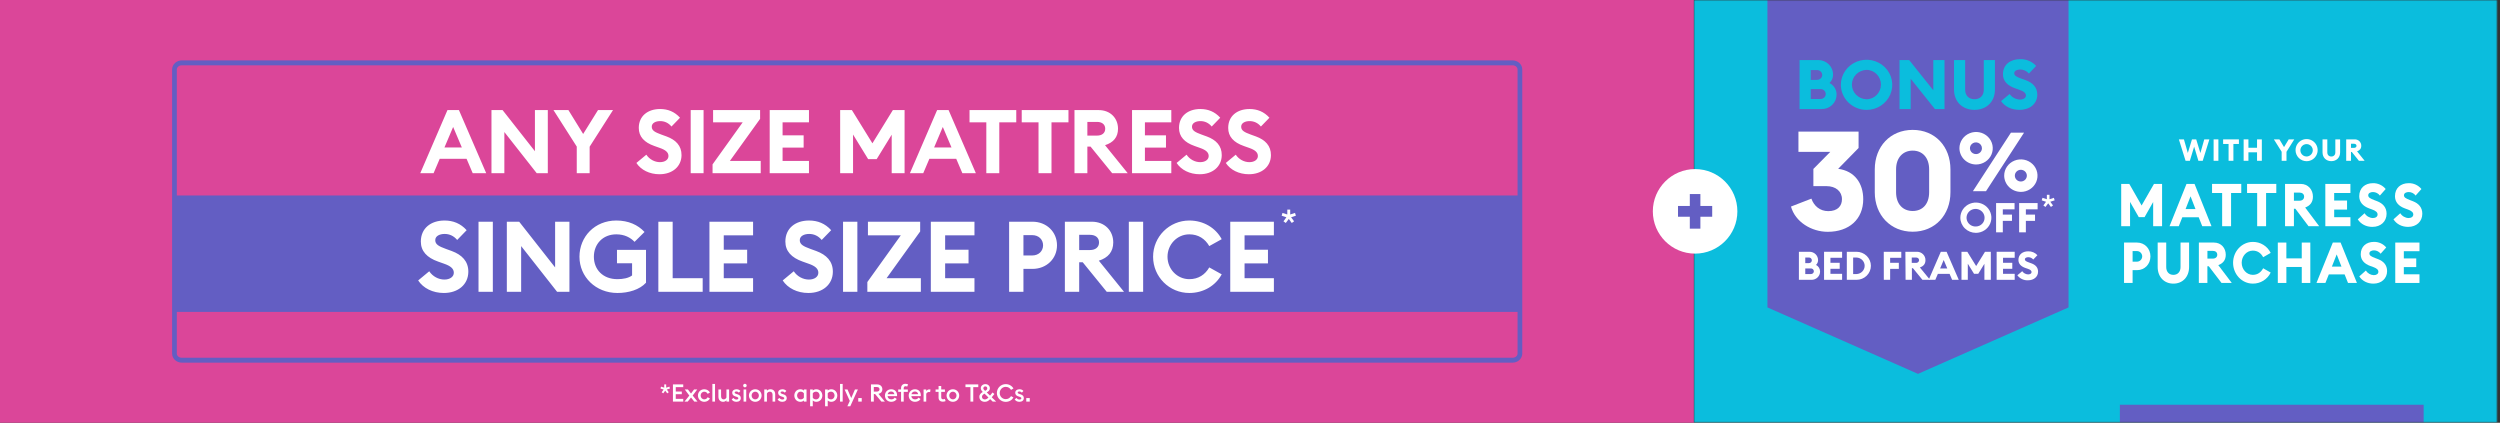
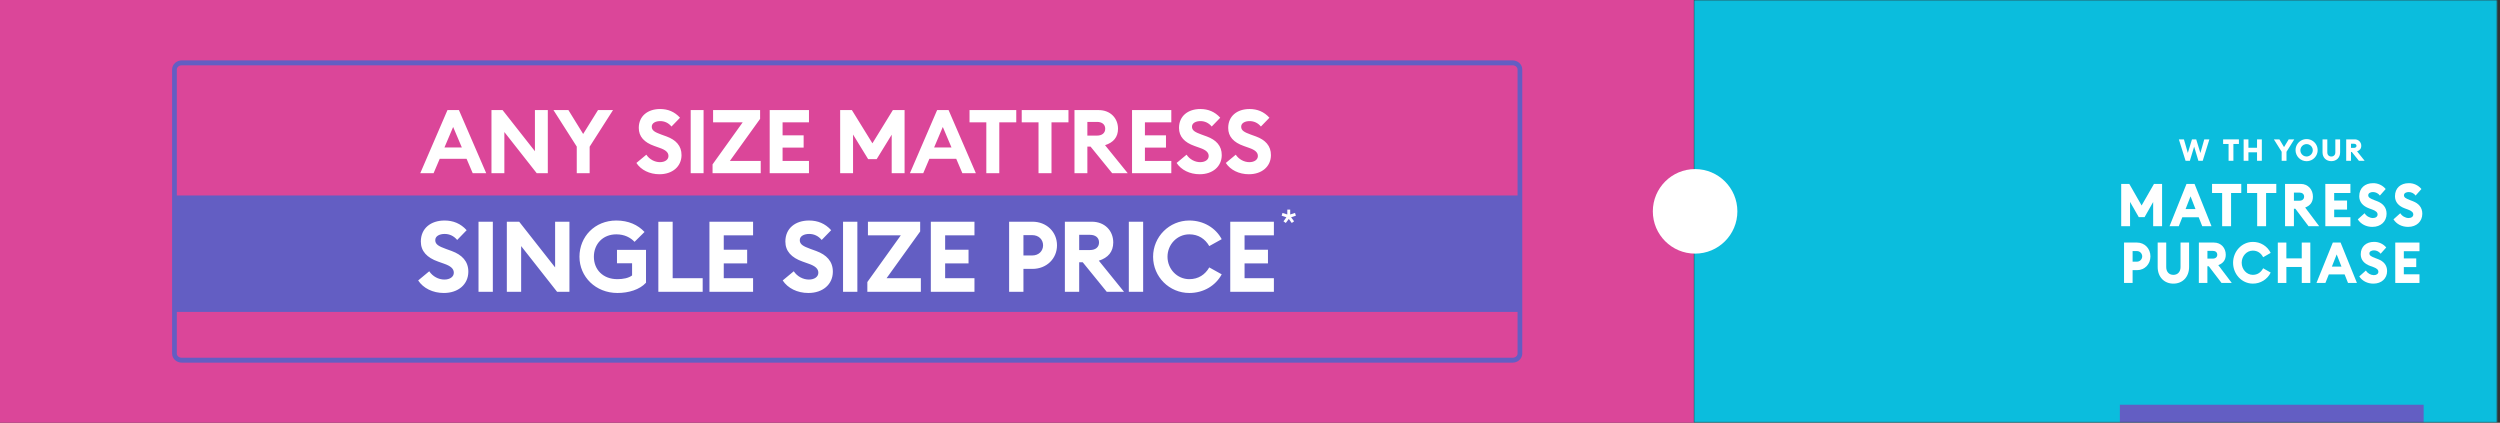
<svg xmlns="http://www.w3.org/2000/svg" width="828" height="140" viewBox="0 0 828 140" fill="none">
  <rect x="0" y="0" width="828" height="140" fill="#333333" stroke="none" />
  <rect width="561" height="140" fill="#DB4699" />
  <path fill-rule="evenodd" clip-rule="evenodd" d="M60.222 21.628C59.193 21.628 58.56 22.358 58.56 23.014V117.099C58.56 117.756 59.193 118.486 60.222 118.486H500.955C501.983 118.486 502.616 117.756 502.616 117.099V23.014C502.616 22.358 501.983 21.628 500.955 21.628H60.222ZM57 23.014C57 21.241 58.554 20 60.222 20H500.955C502.622 20 504.176 21.241 504.176 23.014V117.099C504.176 118.869 502.622 120.114 500.955 120.114H60.222C58.554 120.114 57 118.872 57 117.099V23.014Z" fill="#635EC3" />
  <path d="M405.986 53.971C407.487 56.266 410.312 57.708 413.637 57.708C417.934 57.708 420.907 55.148 420.936 51.41C420.966 48.261 419.023 46.319 415.992 45.2L414.285 44.582C412.107 43.788 411.077 43.228 411.077 41.963C411.077 40.697 412.431 40.109 413.873 40.109C415.315 40.109 416.61 40.697 417.61 41.904L420.436 38.991C418.641 36.989 416.404 36.106 413.843 36.106C409.753 36.106 406.78 38.431 406.78 42.375C406.78 45.23 408.575 47.172 411.93 48.349L413.667 48.967C415.727 49.674 416.61 50.498 416.61 51.675C416.61 52.852 415.491 53.706 413.785 53.706C412.078 53.706 410.312 52.793 409.282 51.233L405.986 53.971ZM389.693 53.971C391.194 56.266 394.019 57.708 397.345 57.708C401.642 57.708 404.614 55.148 404.644 51.41C404.673 48.261 402.731 46.319 399.699 45.2L397.992 44.582C395.815 43.788 394.784 43.228 394.784 41.963C394.784 40.697 396.138 40.109 397.58 40.109C399.022 40.109 400.317 40.697 401.318 41.904L404.143 38.991C402.348 36.989 400.111 36.106 397.551 36.106C393.46 36.106 390.488 38.431 390.488 42.375C390.488 45.23 392.283 47.172 395.638 48.349L397.374 48.967C399.434 49.674 400.317 50.498 400.317 51.675C400.317 52.852 399.199 53.706 397.492 53.706C395.785 53.706 394.019 52.793 392.989 51.233L389.693 53.971ZM374.931 57.355H387.939V53.294H379.198V48.879H386.173V44.818H379.198V40.521H387.939V36.46H374.931V57.355ZM360.133 44.906V40.374H363.371C364.96 40.374 366.049 41.198 366.049 42.64C366.049 44.082 364.96 44.906 363.371 44.906H360.133ZM355.866 57.355H360.133V48.555H361.193L368.344 57.355H373.495L365.99 48.084C368.757 47.202 370.287 45.436 370.287 42.64C370.287 39.167 367.785 36.46 363.871 36.46H355.866V57.355ZM343.959 57.355H348.256V40.521H353.877V36.46H338.396V40.521H343.959V57.355ZM326.669 57.355H330.966V40.521H336.587V36.46H321.107V40.521H326.669V57.355ZM309.373 48.85L312.257 42.051L315.141 48.85H309.373ZM301.368 57.355H305.783L307.813 52.587H316.701L318.732 57.355H323.205L314.17 36.46H310.374L301.368 57.355ZM278.26 57.355H282.528V44.553L287.531 52.705H290.356L295.33 44.612V57.355H299.597V36.46H295.712L288.943 47.467L282.145 36.46H278.26V57.355ZM254.923 57.355H267.931V53.294H259.19V48.879H266.165V44.818H259.19V40.521H267.931V36.46H254.923V57.355ZM235.999 57.355H251.95V53.294H241.738L251.744 39.373V36.46H236.176V40.521H245.976L235.999 54.441V57.355ZM228.757 57.355H233.024V36.46H228.757V57.355ZM210.769 53.971C212.27 56.266 215.095 57.708 218.421 57.708C222.718 57.708 225.69 55.148 225.72 51.41C225.749 48.261 223.807 46.319 220.776 45.2L219.069 44.582C216.891 43.788 215.861 43.228 215.861 41.963C215.861 40.697 217.214 40.109 218.657 40.109C220.099 40.109 221.394 40.697 222.394 41.904L225.219 38.991C223.424 36.989 221.188 36.106 218.627 36.106C214.536 36.106 211.564 38.431 211.564 42.375C211.564 45.23 213.359 47.172 216.714 48.349L218.451 48.967C220.511 49.674 221.394 50.498 221.394 51.675C221.394 52.852 220.275 53.706 218.568 53.706C216.861 53.706 215.096 52.793 214.065 51.233L210.769 53.971ZM191.022 57.355H195.29V48.585L203.03 36.46H198.056L193.141 44.376L188.256 36.46H183.312L191.022 48.555V57.355ZM181.434 57.355V36.46H177.167V50.086L166.454 36.46H162.775V57.355H167.043V43.729L177.755 57.355H181.434ZM147.198 48.85L150.082 42.051L152.967 48.85H147.198ZM139.193 57.355H143.608L145.639 52.587H154.526L156.557 57.355H161.03L151.995 36.46H148.199L139.193 57.355Z" fill="white" />
  <path d="M503.284 64.747H57.982V103.301H503.284V64.747Z" fill="#635EC3" />
  <path d="M425.851 73.852L425.083 73.3L426.055 71.968L424.483 71.44L424.759 70.516L426.355 71.032V69.412H427.315V71.032L428.911 70.516L429.199 71.44L427.615 71.956L428.599 73.3L427.831 73.852L426.847 72.52L425.851 73.852Z" fill="white" />
  <path d="M407.457 96.645H421.911V92.132H412.199V87.227H419.949V82.714H412.199V77.94H421.911V73.428H407.457V96.645ZM381.903 85.036C381.903 91.674 387.266 97.037 393.904 97.037C398.645 97.037 402.635 94.585 404.629 90.857L400.509 88.568C399.136 90.955 396.912 92.459 393.904 92.459C389.849 92.459 386.677 89.091 386.677 85.036C386.677 80.981 389.849 77.613 393.904 77.613C396.912 77.613 399.136 79.117 400.509 81.504L404.629 79.216C402.635 75.488 398.645 73.035 393.904 73.035C387.266 73.035 381.903 78.398 381.903 85.036ZM373.868 96.645H378.61V73.428H373.868V96.645ZM357.427 82.812V77.777H361.024C362.79 77.777 364 78.692 364 80.295C364 81.897 362.79 82.812 361.024 82.812H357.427ZM352.685 96.645H357.427V86.867H358.604L366.55 96.645H372.273L363.934 86.344C367.008 85.363 368.708 83.401 368.708 80.295C368.708 76.436 365.929 73.428 361.58 73.428H352.685V96.645ZM341.872 84.611H338.962V77.875H341.872C344.03 77.875 345.469 79.346 345.469 81.243C345.469 83.139 344.03 84.611 341.872 84.611ZM341.937 73.428H334.22V96.645H338.962V89.058H341.937C346.646 89.058 350.08 85.657 350.08 81.243C350.08 76.828 346.646 73.428 341.937 73.428ZM308.29 96.645H322.743V92.132H313.031V87.227H320.781V82.714H313.031V77.94H322.743V73.428H308.29V96.645ZM287.264 96.645H304.987V92.132H293.64L304.758 76.665V73.428H287.46V77.94H298.349L287.264 93.407V96.645ZM279.216 96.645H283.958V73.428H279.216V96.645ZM259.23 92.884C260.897 95.435 264.037 97.037 267.732 97.037C272.506 97.037 275.809 94.192 275.841 90.039C275.874 86.54 273.716 84.382 270.348 83.139L268.451 82.453C266.031 81.57 264.887 80.949 264.887 79.543C264.887 78.136 266.391 77.482 267.993 77.482C269.596 77.482 271.034 78.136 272.146 79.477L275.285 76.24C273.291 74.016 270.806 73.035 267.961 73.035C263.415 73.035 260.113 75.618 260.113 80C260.113 83.172 262.107 85.331 265.835 86.638L267.764 87.325C270.053 88.11 271.034 89.026 271.034 90.334C271.034 91.642 269.792 92.59 267.895 92.59C265.999 92.59 264.037 91.576 262.892 89.843L259.23 92.884ZM234.967 96.645H249.42V92.132H239.708V87.227H247.458V82.714H239.708V77.94H249.42V73.428H234.967V96.645ZM218.045 96.645H232.727V92.132H222.786V73.428H218.045V96.645ZM213.958 93.636V82.747H204.344V87.194H209.347V91.216C208.235 92.099 206.371 92.459 204.475 92.459C199.668 92.459 196.692 89.254 196.692 85.036C196.692 80.818 199.668 77.613 204.115 77.613C206.829 77.613 208.791 78.66 210.165 80.098L213.467 76.828C211.276 74.474 208.137 73.035 204.115 73.035C196.986 73.035 191.918 78.398 191.918 85.036C191.918 91.674 197.281 97.037 204.507 97.037C208.203 97.037 211.865 95.925 213.958 93.636ZM188.596 96.645V73.428H183.854V88.568L171.951 73.428H167.864V96.645H172.605V81.504L184.508 96.645H188.596ZM158.485 96.645H163.227V73.428H158.485V96.645ZM138.499 92.884C140.167 95.435 143.306 97.037 147.001 97.037C151.775 97.037 155.078 94.192 155.111 90.039C155.143 86.54 152.985 84.382 149.617 83.139L147.72 82.453C145.301 81.57 144.156 80.949 144.156 79.543C144.156 78.136 145.66 77.482 147.263 77.482C148.865 77.482 150.304 78.136 151.416 79.477L154.555 76.24C152.56 74.016 150.075 73.035 147.23 73.035C142.685 73.035 139.382 75.618 139.382 80C139.382 83.172 141.377 85.331 145.104 86.638L147.034 87.325C149.323 88.11 150.304 89.026 150.304 90.334C150.304 91.642 149.061 92.59 147.165 92.59C145.268 92.59 143.306 91.576 142.161 89.843L138.499 92.884Z" fill="white" />
-   <path d="M219.661 130.28L219.149 129.912L219.797 129.024L218.749 128.672L218.933 128.056L219.997 128.4V127.32H220.637V128.4L221.701 128.056L221.893 128.672L220.837 129.016L221.493 129.912L220.981 130.28L220.325 129.392L219.661 130.28ZM222.876 133V127.32H226.292V128.216H223.812V129.672H225.812V130.568H223.812V132.104H226.292V133H222.876ZM226.712 133L228.304 131.008L226.8 129H227.848L228.856 130.344L229.864 129H230.92L229.416 131.008L231.008 133H229.944L228.864 131.648L227.784 133H226.712ZM235.132 131.976C234.788 132.64 234.092 133.08 233.268 133.08C232.068 133.08 231.156 132.184 231.156 131C231.156 129.816 232.068 128.92 233.268 128.92C234.092 128.92 234.788 129.36 235.132 130.024L234.364 130.44C234.172 130.032 233.78 129.736 233.268 129.736C232.556 129.736 232.052 130.288 232.052 131C232.052 131.712 232.556 132.264 233.268 132.264C233.78 132.264 234.172 131.968 234.364 131.56L235.132 131.976ZM235.936 133V127.16H236.816V133H235.936ZM241.478 129V133H240.598V132.584C240.326 132.92 239.894 133.08 239.494 133.08C238.55 133.08 237.942 132.424 237.942 131.392V129H238.822V131.248C238.822 131.88 239.126 132.28 239.686 132.28C240.086 132.28 240.422 132.024 240.598 131.648V129H241.478ZM245.358 131.848C245.358 132.632 244.742 133.08 243.894 133.08C243.23 133.08 242.614 132.808 242.326 132.248L242.966 131.792C243.126 132.128 243.518 132.328 243.934 132.328C244.27 132.328 244.534 132.176 244.534 131.912C244.534 131.672 244.358 131.536 243.886 131.392L243.542 131.288C242.862 131.088 242.502 130.656 242.51 130.064C242.518 129.376 243.102 128.92 243.91 128.92C244.446 128.92 244.91 129.104 245.23 129.488L244.71 130.032C244.486 129.8 244.214 129.656 243.878 129.656C243.566 129.656 243.326 129.784 243.326 130.016C243.326 130.224 243.446 130.344 243.878 130.472L244.278 130.6C244.974 130.808 245.358 131.224 245.358 131.848ZM247.304 127.696C247.304 128.024 247.04 128.288 246.712 128.288C246.392 128.288 246.128 128.024 246.128 127.696C246.128 127.376 246.392 127.112 246.712 127.112C247.04 127.112 247.304 127.376 247.304 127.696ZM246.272 133V129H247.152V133H246.272ZM252.238 131C252.238 132.16 251.326 133.08 250.142 133.08C248.958 133.08 248.046 132.16 248.046 131C248.046 129.84 248.958 128.92 250.142 128.92C251.326 128.92 252.238 129.84 252.238 131ZM248.934 131C248.934 131.712 249.43 132.264 250.142 132.264C250.846 132.264 251.342 131.712 251.342 131C251.342 130.288 250.846 129.736 250.142 129.736C249.43 129.736 248.934 130.288 248.934 131ZM253.123 133V129H254.003V129.424C254.275 129.088 254.707 128.92 255.179 128.92C256.139 128.92 256.747 129.576 256.747 130.608V133H255.867V130.752C255.867 130.12 255.547 129.72 254.987 129.72C254.515 129.72 254.171 129.984 254.003 130.352V133H253.123ZM260.569 131.848C260.569 132.632 259.953 133.08 259.105 133.08C258.441 133.08 257.825 132.808 257.537 132.248L258.177 131.792C258.337 132.128 258.729 132.328 259.145 132.328C259.481 132.328 259.745 132.176 259.745 131.912C259.745 131.672 259.569 131.536 259.097 131.392L258.753 131.288C258.073 131.088 257.713 130.656 257.721 130.064C257.729 129.376 258.313 128.92 259.121 128.92C259.657 128.92 260.121 129.104 260.441 129.488L259.921 130.032C259.697 129.8 259.425 129.656 259.089 129.656C258.777 129.656 258.537 129.784 258.537 130.016C258.537 130.224 258.657 130.344 259.089 130.472L259.489 130.6C260.185 130.808 260.569 131.224 260.569 131.848ZM266.245 132.624C265.965 132.92 265.549 133.08 265.077 133.08C263.885 133.08 263.077 132.128 263.077 131C263.077 129.872 263.885 128.92 265.077 128.92C265.549 128.92 265.965 129.08 266.245 129.368V129H267.125V133H266.245V132.624ZM263.989 131C263.989 131.704 264.469 132.28 265.173 132.28C265.693 132.28 266.037 132.04 266.245 131.72V130.272C266.037 129.96 265.693 129.72 265.173 129.72C264.469 129.72 263.989 130.296 263.989 131ZM268.311 134.552V129H269.191V129.368C269.471 129.08 269.887 128.92 270.359 128.92C271.551 128.92 272.359 129.872 272.359 131C272.359 132.128 271.551 133.08 270.359 133.08C269.887 133.08 269.471 132.92 269.191 132.624V134.552H268.311ZM269.191 131.72C269.399 132.04 269.743 132.28 270.263 132.28C270.967 132.28 271.455 131.704 271.455 131C271.455 130.296 270.967 129.72 270.263 129.72C269.743 129.72 269.399 129.96 269.191 130.272V131.72ZM273.264 134.552V129H274.144V129.368C274.424 129.08 274.84 128.92 275.312 128.92C276.504 128.92 277.312 129.872 277.312 131C277.312 132.128 276.504 133.08 275.312 133.08C274.84 133.08 274.424 132.92 274.144 132.624V134.552H273.264ZM274.144 131.72C274.352 132.04 274.696 132.28 275.216 132.28C275.92 132.28 276.408 131.704 276.408 131C276.408 130.296 275.92 129.72 275.216 129.72C274.696 129.72 274.352 129.96 274.144 130.272V131.72ZM278.217 133V127.16H279.097V133H278.217ZM281.616 134.552H280.648L281.448 132.784L279.728 129H280.696L281.928 131.832L283.152 129H284.128L281.616 134.552ZM285.406 133H284.254V131.848H285.406V133ZM288.469 133V127.32H290.517C291.573 127.32 292.237 128 292.237 128.936C292.237 129.736 291.765 130.256 290.949 130.448L293.061 133H291.909L289.829 130.504H289.405V133H288.469ZM289.405 129.688H290.405C290.957 129.688 291.301 129.424 291.301 128.936C291.301 128.448 290.957 128.184 290.405 128.184H289.405V129.688ZM293.093 131C293.093 129.824 293.965 128.92 295.181 128.92C296.229 128.92 297.109 129.616 297.109 130.904C297.109 130.992 297.109 131.064 297.101 131.192H293.957C293.997 131.848 294.525 132.28 295.189 132.28C295.749 132.28 296.125 132.024 296.333 131.672L297.005 132.152C296.645 132.72 296.021 133.08 295.181 133.08C293.965 133.08 293.093 132.216 293.093 131ZM295.149 129.664C294.637 129.664 294.117 129.96 293.997 130.552H296.221C296.125 129.976 295.661 129.664 295.149 129.664ZM298.431 133V129.784H297.487V129H298.431V128.552C298.431 127.736 298.943 127.112 299.847 127.112C300.279 127.112 300.583 127.224 300.767 127.328L300.447 128.056C300.327 127.992 300.151 127.912 299.927 127.912C299.543 127.912 299.311 128.176 299.311 128.576V129H300.671V129.784H299.311V133H298.431ZM300.968 131C300.968 129.824 301.84 128.92 303.056 128.92C304.104 128.92 304.984 129.616 304.984 130.904C304.984 130.992 304.984 131.064 304.976 131.192H301.832C301.872 131.848 302.4 132.28 303.064 132.28C303.624 132.28 304 132.024 304.208 131.672L304.88 132.152C304.52 132.72 303.896 133.08 303.056 133.08C301.84 133.08 300.968 132.216 300.968 131ZM303.024 129.664C302.512 129.664 301.992 129.96 301.872 130.552H304.096C304 129.976 303.536 129.664 303.024 129.664ZM305.889 133V129H306.769V129.536C306.921 129.232 307.329 128.96 307.777 128.96C307.945 128.96 308.089 128.984 308.185 129.008L308.057 129.864C307.977 129.832 307.849 129.816 307.713 129.816C307.361 129.816 306.945 130.016 306.769 130.432V133H305.889ZM313.19 132.84C313.006 132.928 312.654 133.04 312.246 133.04C311.47 133.04 310.854 132.616 310.854 131.712V129.784H309.862V129H310.854V127.84H311.734V129H312.958V129.784H311.734V131.568C311.734 132.064 311.982 132.248 312.358 132.248C312.606 132.248 312.806 132.176 312.926 132.104L313.19 132.84ZM317.691 131C317.691 132.16 316.779 133.08 315.595 133.08C314.411 133.08 313.499 132.16 313.499 131C313.499 129.84 314.411 128.92 315.595 128.92C316.779 128.92 317.691 129.84 317.691 131ZM314.387 131C314.387 131.712 314.883 132.264 315.595 132.264C316.299 132.264 316.795 131.712 316.795 131C316.795 130.288 316.299 129.736 315.595 129.736C314.883 129.736 314.387 130.288 314.387 131ZM321.409 133V128.216H319.761V127.32H324.001V128.216H322.345V133H321.409ZM328.773 133L327.941 132.192C327.373 132.8 326.861 133.08 326.165 133.08C325.029 133.08 324.357 132.352 324.357 131.424C324.357 130.624 324.893 130.168 325.493 129.816C325.165 129.488 324.837 129.096 324.837 128.576C324.837 127.816 325.493 127.224 326.365 127.224C327.253 127.224 327.845 127.864 327.845 128.584C327.845 129.28 327.365 129.672 326.805 129.968L327.893 131.024L328.725 129.984L329.341 130.496L328.461 131.576L329.933 133H328.773ZM325.685 128.584C325.685 128.92 325.933 129.136 326.261 129.448L326.285 129.432C326.701 129.216 326.981 129.024 326.981 128.632C326.981 128.248 326.717 127.976 326.349 127.976C325.989 127.976 325.685 128.208 325.685 128.584ZM325.229 131.44C325.229 132.008 325.709 132.296 326.181 132.296C326.605 132.296 326.965 132.088 327.381 131.648L326.069 130.376H326.061C325.501 130.688 325.229 131.016 325.229 131.44ZM330.164 130.16C330.164 128.52 331.468 127.224 333.1 127.224C334.212 127.224 335.156 127.792 335.66 128.664L334.852 129.128C334.484 128.52 333.884 128.128 333.1 128.128C331.972 128.128 331.108 129.032 331.108 130.16C331.108 131.288 331.972 132.192 333.1 132.192C333.884 132.192 334.484 131.8 334.852 131.192L335.66 131.656C335.156 132.528 334.212 133.096 333.1 133.096C331.468 133.096 330.164 131.8 330.164 130.16ZM339.093 131.848C339.093 132.632 338.477 133.08 337.629 133.08C336.965 133.08 336.349 132.808 336.061 132.248L336.701 131.792C336.861 132.128 337.253 132.328 337.669 132.328C338.005 132.328 338.269 132.176 338.269 131.912C338.269 131.672 338.093 131.536 337.621 131.392L337.277 131.288C336.597 131.088 336.237 130.656 336.245 130.064C336.253 129.376 336.837 128.92 337.645 128.92C338.181 128.92 338.645 129.104 338.965 129.488L338.445 130.032C338.221 129.8 337.949 129.656 337.613 129.656C337.301 129.656 337.061 129.784 337.061 130.016C337.061 130.224 337.181 130.344 337.613 130.472L338.013 130.6C338.709 130.808 339.093 131.224 339.093 131.848ZM341.054 133H339.902V131.848H341.054V133Z" fill="white" />
  <mask id="mask0_15_6030" style="mask-type:alpha" maskUnits="userSpaceOnUse" x="561" y="0" width="267" height="140">
    <rect x="561" width="266.152" height="140" fill="#0BBDDD" />
  </mask>
  <g mask="url(#mask0_15_6030)">
    <rect x="561" width="266.152" height="140" fill="#0BBDDD" />
    <g clip-path="url(#clip0_15_6030)">
      <path d="M585.372 0V101.817L635.233 123.827L685.099 101.817V0H585.372Z" fill="#635EC3" />
      <path d="M677.461 68.545L676.763 68.043L677.646 66.833L676.218 66.353L676.469 65.514L677.919 65.983V64.511H678.791V65.983L680.241 65.514L680.503 66.353L679.063 66.822L679.958 68.043L679.26 68.545L678.366 67.335L677.461 68.545Z" fill="white" />
      <path d="M669.304 60.116C668.776 60.116 668.27 59.911 667.897 59.547C667.524 59.183 667.315 58.69 667.315 58.175C667.315 57.66 667.524 57.167 667.897 56.803C668.27 56.439 668.776 56.235 669.304 56.235C669.831 56.235 670.337 56.439 670.71 56.803C671.083 57.167 671.293 57.66 671.293 58.175C671.293 58.69 671.083 59.183 670.71 59.547C670.337 59.911 669.831 60.116 669.304 60.116ZM669.304 63.559C670.395 63.559 671.463 63.243 672.37 62.652C673.278 62.06 673.985 61.219 674.403 60.236C674.821 59.252 674.93 58.169 674.717 57.125C674.504 56.08 673.978 55.121 673.207 54.368C672.435 53.615 671.451 53.102 670.381 52.894C669.31 52.687 668.2 52.793 667.192 53.201C666.183 53.608 665.321 54.298 664.715 55.184C664.108 56.069 663.785 57.11 663.785 58.175C663.796 59.599 664.381 60.962 665.414 61.968C666.447 62.974 667.844 63.543 669.304 63.551V63.559ZM654.484 51.034C654.089 51.045 653.699 50.94 653.365 50.733C653.03 50.527 652.767 50.228 652.608 49.874C652.449 49.521 652.402 49.129 652.472 48.749C652.543 48.369 652.728 48.019 653.004 47.742C653.28 47.465 653.634 47.275 654.021 47.196C654.408 47.116 654.811 47.152 655.178 47.297C655.544 47.442 655.858 47.691 656.079 48.011C656.3 48.331 656.419 48.708 656.419 49.094C656.423 49.601 656.223 50.089 655.86 50.452C655.498 50.816 655.004 51.025 654.484 51.034ZM653.42 63.331H657.763L670.368 43.93H666.025L653.42 63.331ZM654.484 54.478C655.576 54.478 656.643 54.162 657.55 53.571C658.458 52.979 659.165 52.138 659.583 51.154C660.001 50.171 660.11 49.088 659.897 48.044C659.684 46.999 659.159 46.04 658.387 45.287C657.615 44.534 656.631 44.021 655.561 43.813C654.49 43.605 653.38 43.712 652.372 44.12C651.363 44.527 650.501 45.217 649.895 46.103C649.289 46.988 648.965 48.029 648.965 49.094C648.973 50.52 649.557 51.885 650.59 52.893C651.623 53.901 653.023 54.471 654.484 54.478Z" fill="white" />
      <path d="M668.738 76.958H670.966V73.159H674.002V71.084H670.966V69.332H674.856V67.256H668.738V76.958ZM661.104 76.958H663.332V73.159H666.368V71.084H663.332V69.332H667.222V67.256H661.104V76.958ZM654.404 75.018C653.809 75.037 653.223 74.883 652.718 74.576C652.214 74.268 651.816 73.82 651.575 73.29C651.333 72.759 651.26 72.171 651.363 71.6C651.467 71.028 651.743 70.5 652.156 70.083C652.569 69.666 653.101 69.379 653.683 69.258C654.265 69.137 654.87 69.189 655.421 69.406C655.973 69.624 656.445 69.996 656.778 70.477C657.111 70.958 657.289 71.525 657.289 72.105C657.296 72.482 657.227 72.856 657.086 73.206C656.945 73.556 656.734 73.875 656.466 74.146C656.198 74.416 655.878 74.633 655.524 74.782C655.17 74.932 654.789 75.012 654.404 75.018ZM654.404 77.122C655.421 77.123 656.416 76.829 657.262 76.278C658.108 75.728 658.768 74.945 659.158 74.028C659.547 73.111 659.65 72.103 659.452 71.129C659.254 70.156 658.765 69.262 658.046 68.56C657.327 67.858 656.41 67.379 655.413 67.186C654.415 66.992 653.381 67.091 652.441 67.47C651.501 67.85 650.698 68.493 650.133 69.318C649.567 70.143 649.266 71.113 649.266 72.105C649.269 73.434 649.811 74.708 650.774 75.647C651.737 76.588 653.042 77.118 654.404 77.122Z" fill="white" />
      <path d="M596.029 19.885H602.223C603.527 19.893 604.776 20.405 605.694 21.31C606.611 22.214 607.124 23.437 607.118 24.71C607.124 25.228 607.022 25.742 606.818 26.221C606.614 26.7 606.313 27.134 605.933 27.496C606.65 27.861 607.249 28.414 607.662 29.092C608.075 29.77 608.287 30.547 608.274 31.336C608.275 31.974 608.145 32.606 607.892 33.195C607.638 33.783 607.266 34.316 606.797 34.762C606.329 35.208 605.773 35.557 605.164 35.79C604.554 36.022 603.903 36.133 603.249 36.115H596.013L596.029 19.885ZM601.804 26.446C602.025 26.451 602.244 26.414 602.45 26.337C602.656 26.259 602.844 26.142 603.004 25.994C603.163 25.845 603.291 25.667 603.38 25.469C603.469 25.272 603.517 25.06 603.521 24.845C603.521 24.627 603.476 24.411 603.39 24.21C603.303 24.009 603.176 23.827 603.016 23.674C602.856 23.522 602.666 23.403 602.458 23.323C602.25 23.243 602.028 23.205 601.804 23.211H599.71V26.479L601.804 26.446ZM602.964 32.778C603.188 32.783 603.41 32.745 603.618 32.665C603.826 32.586 604.016 32.466 604.176 32.314C604.336 32.162 604.463 31.98 604.55 31.779C604.636 31.578 604.681 31.362 604.681 31.144C604.681 30.924 604.636 30.706 604.548 30.504C604.46 30.302 604.331 30.119 604.168 29.966C604.006 29.814 603.814 29.695 603.603 29.616C603.393 29.538 603.168 29.502 602.943 29.51H599.719V32.778H602.964Z" fill="#0BBDDD" />
      <path d="M609.69 28.011C609.707 26.372 610.221 24.775 611.167 23.42C612.113 22.066 613.448 21.015 615.005 20.399C616.562 19.784 618.271 19.631 619.917 19.962C621.563 20.292 623.071 21.089 624.253 22.254C625.435 23.419 626.237 24.899 626.558 26.507C626.88 28.116 626.706 29.782 626.059 31.294C625.413 32.807 624.321 34.099 622.923 35.007C621.525 35.916 619.883 36.401 618.203 36.401C615.934 36.388 613.763 35.497 612.167 33.924C610.57 32.351 609.68 30.224 609.69 28.011ZM622.972 28.011C622.972 25.384 620.879 23.145 618.194 23.145C616.896 23.182 615.664 23.711 614.759 24.62C613.854 25.528 613.347 26.745 613.347 28.013C613.347 29.28 613.854 30.497 614.759 31.406C615.664 32.314 616.896 32.843 618.194 32.88C620.879 32.868 622.972 30.629 622.972 28.011Z" fill="#0BBDDD" />
      <path d="M640.841 36.115L632.817 26.078V36.115H629.128V19.885H632.306L640.309 29.898V19.885H644.019V36.115H640.841Z" fill="#0BBDDD" />
      <path d="M647.172 29.694V19.889H650.861V29.739C650.861 31.679 652.117 32.868 653.947 32.868C655.777 32.868 657.029 31.679 657.029 29.739V19.885H660.719V29.689C660.719 33.734 657.888 36.385 653.947 36.385C650.007 36.385 647.172 33.73 647.172 29.694Z" fill="#0BBDDD" />
      <path d="M662.754 33.485L665.581 31.132C665.96 31.68 666.467 32.134 667.06 32.456C667.653 32.777 668.315 32.958 668.993 32.982C670.22 32.982 670.987 32.41 670.987 31.634C670.987 30.858 670.338 30.241 668.692 29.694L667.532 29.285C664.864 28.395 663.378 26.834 663.378 24.599C663.378 21.446 665.769 19.595 669.06 19.595C670.06 19.567 671.054 19.753 671.972 20.139C672.89 20.526 673.71 21.105 674.374 21.834L671.967 24.367C671.625 23.947 671.191 23.607 670.697 23.374C670.202 23.14 669.66 23.019 669.111 23.019C668.114 23.019 667.117 23.427 667.117 24.244C667.117 25.061 667.93 25.502 669.668 26.119L670.828 26.528C673.219 27.373 674.772 28.93 674.747 31.377C674.747 34.322 672.335 36.381 668.855 36.381C666.238 36.389 664.01 35.315 662.754 33.485Z" fill="#0BBDDD" />
      <path d="M593.174 68.408L599.937 65.79C600.774 68.18 602.734 69.928 605.531 69.928C608.659 69.928 610.058 68.18 610.058 65.974C610.058 63.355 607.964 61.651 604.974 61.651H600.59V55.953L606.185 50.299H595.644V43.587H615.561V49.012L608.798 55.908C614.35 56.643 617.102 60.81 617.102 65.974C617.102 72.64 612.391 76.775 605.347 76.775C599.983 76.775 594.572 73.511 593.174 68.408Z" fill="white" />
      <path d="M620.925 63.674V56.092C620.925 48.555 626.055 43.019 633.487 43.019C640.92 43.019 645.987 48.538 645.987 56.092V63.674C645.987 71.215 640.858 76.746 633.487 76.746C626.117 76.746 620.925 71.215 620.925 63.674ZM638.931 63.674V56.092C638.931 52.182 636.691 49.886 633.487 49.886C630.284 49.886 627.981 52.182 627.981 56.092V63.674C627.981 67.583 630.221 69.879 633.487 69.879C636.754 69.879 638.931 67.583 638.931 63.674Z" fill="white" />
      <path d="M595.796 83.388H599.343C600.089 83.393 600.803 83.686 601.328 84.202C601.853 84.719 602.146 85.418 602.144 86.146C602.148 86.443 602.089 86.738 601.973 87.012C601.856 87.287 601.684 87.535 601.466 87.743C601.875 87.954 602.217 88.27 602.453 88.658C602.689 89.046 602.812 89.49 602.806 89.941C602.807 90.306 602.732 90.667 602.588 91.003C602.443 91.34 602.231 91.644 601.963 91.9C601.696 92.155 601.379 92.355 601.031 92.489C600.683 92.622 600.311 92.687 599.937 92.678H595.796V83.388ZM599.104 87.143C599.23 87.147 599.356 87.126 599.474 87.082C599.592 87.037 599.7 86.971 599.791 86.886C599.882 86.8 599.955 86.698 600.005 86.585C600.056 86.472 600.082 86.351 600.084 86.228C600.085 86.103 600.059 85.978 600.01 85.863C599.961 85.747 599.889 85.643 599.797 85.555C599.706 85.467 599.598 85.398 599.479 85.351C599.36 85.305 599.232 85.282 599.104 85.284H597.906V87.143H599.104ZM599.766 90.766C599.893 90.771 600.021 90.75 600.14 90.705C600.259 90.661 600.368 90.593 600.46 90.506C600.551 90.42 600.625 90.316 600.674 90.201C600.724 90.087 600.75 89.963 600.75 89.839C600.748 89.713 600.721 89.59 600.67 89.475C600.619 89.36 600.544 89.256 600.452 89.169C600.359 89.082 600.249 89.015 600.129 88.97C600.01 88.925 599.882 88.904 599.753 88.907H597.906V90.766H599.766Z" fill="white" />
      <path d="M604.129 83.388H610.105V85.374H606.239V87.037H609.309V89.026H606.239V90.689H610.105V92.678H604.129V83.388Z" fill="white" />
-       <path d="M611.667 83.388H614.879C616.142 83.388 617.353 83.878 618.246 84.749C619.138 85.62 619.64 86.801 619.64 88.033C619.64 89.265 619.138 90.447 618.246 91.318C617.353 92.189 616.142 92.678 614.879 92.678H611.667V83.388ZM614.879 90.766C615.604 90.739 616.289 90.439 616.792 89.929C617.295 89.419 617.576 88.739 617.576 88.031C617.576 87.324 617.295 86.644 616.792 86.134C616.289 85.624 615.604 85.324 614.879 85.296H613.761V90.766H614.879Z" fill="white" />
      <path d="M623.903 83.388H629.707V85.374H626.014V87.049H628.895V89.038H626.014V92.678H623.92L623.903 83.388Z" fill="white" />
-       <path d="M631.06 83.388H634.778C635.163 83.37 635.547 83.429 635.907 83.562C636.268 83.695 636.596 83.9 636.871 84.162C637.146 84.425 637.363 84.741 637.507 85.089C637.651 85.437 637.72 85.811 637.709 86.187C637.709 87.412 637.06 88.164 635.863 88.581L639.213 92.666H636.7L633.564 88.83H633.22V92.666H631.127L631.06 83.388ZM634.523 87.065C634.654 87.081 634.788 87.07 634.915 87.033C635.042 86.996 635.16 86.934 635.261 86.85C635.362 86.766 635.444 86.663 635.503 86.547C635.561 86.431 635.594 86.304 635.599 86.174C635.599 85.611 635.147 85.284 634.523 85.284H633.17V87.065H634.523Z" fill="white" />
+       <path d="M631.06 83.388H634.778C635.163 83.37 635.547 83.429 635.907 83.562C636.268 83.695 636.596 83.9 636.871 84.162C637.146 84.425 637.363 84.741 637.507 85.089C637.651 85.437 637.72 85.811 637.709 86.187C637.709 87.412 637.06 88.164 635.863 88.581L639.213 92.666L633.564 88.83H633.22V92.666H631.127L631.06 83.388ZM634.523 87.065C634.654 87.081 634.788 87.07 634.915 87.033C635.042 86.996 635.16 86.934 635.261 86.85C635.362 86.766 635.444 86.663 635.503 86.547C635.561 86.431 635.594 86.304 635.599 86.174C635.599 85.611 635.147 85.284 634.523 85.284H633.17V87.065H634.523Z" fill="white" />
      <path d="M642.797 83.388H644.707L648.744 92.678H646.541L645.704 90.713H641.818L640.98 92.678H638.777L642.797 83.388ZM644.933 88.907L643.752 86.109L642.571 88.907H644.933Z" fill="white" />
      <path d="M649.644 83.388H651.57L654.501 88.123L657.432 83.388H659.359V92.678H657.231V87.367L655.188 90.693H653.806L651.737 87.343V92.678H649.644V83.388Z" fill="white" />
      <path d="M661.29 83.388H667.266V85.374H663.401V87.037H666.47V89.026H663.401V90.689H667.266V92.678H661.29V83.388Z" fill="white" />
      <path d="M668.141 91.171L669.761 89.822C669.977 90.138 670.267 90.398 670.606 90.583C670.945 90.767 671.324 90.871 671.713 90.885C672.416 90.885 672.856 90.558 672.856 90.112C672.856 89.667 672.483 89.296 671.541 89.001L670.875 88.777C669.351 88.266 668.501 87.363 668.501 86.097C668.501 84.291 669.866 83.237 671.754 83.237C672.326 83.222 672.895 83.329 673.42 83.551C673.945 83.772 674.414 84.103 674.795 84.52L673.413 85.958C673.217 85.718 672.969 85.524 672.686 85.39C672.404 85.257 672.094 85.187 671.78 85.186C671.21 85.186 670.636 85.41 670.636 85.893C670.636 86.375 671.101 86.612 672.098 86.967L672.764 87.204C674.129 87.686 675.021 88.576 675.004 89.978C675.004 91.665 673.626 92.837 671.654 92.837C670.973 92.865 670.295 92.727 669.682 92.436C669.069 92.145 668.539 91.71 668.141 91.171Z" fill="white" />
    </g>
    <path d="M721.644 46.163H723.319L724.607 50.667L725.983 46.163H727.387L728.766 50.688L730.053 46.163H731.748L729.543 53.253H728.106L726.701 48.572L725.285 53.253H723.858L721.644 46.163Z" fill="white" />
-     <path d="M733.147 46.163H734.732V53.253H733.147V46.163Z" fill="white" />
    <path d="M738.105 47.682H736.298V46.163H741.527V47.682H739.701V53.253H738.105V47.682Z" fill="white" />
    <path d="M743.092 46.163H744.679V48.939H747.532V46.163H749.119V53.253H747.532V50.444H744.679V53.253H743.092V46.163Z" fill="white" />
    <path d="M755.684 50.269L753.109 46.163H754.944L756.47 48.719L758.017 46.163H759.859L757.285 50.278V53.253H755.689L755.684 50.269Z" fill="white" />
    <path d="M760.282 49.709C760.285 48.986 760.502 48.279 760.907 47.678C761.311 47.078 761.884 46.61 762.554 46.335C763.223 46.06 763.959 45.99 764.669 46.133C765.379 46.276 766.03 46.626 766.541 47.139C767.052 47.652 767.399 48.305 767.539 49.016C767.679 49.726 767.605 50.462 767.327 51.13C767.049 51.798 766.579 52.37 765.977 52.771C765.375 53.173 764.667 53.387 763.943 53.386C763.461 53.386 762.984 53.29 762.539 53.105C762.094 52.92 761.69 52.649 761.35 52.307C761.01 51.966 760.741 51.56 760.557 51.115C760.374 50.669 760.281 50.191 760.282 49.709ZM765.998 49.709C765.984 49.305 765.852 48.914 765.618 48.584C765.383 48.254 765.057 48.001 764.679 47.855C764.302 47.71 763.89 47.679 763.495 47.766C763.099 47.854 762.739 48.055 762.458 48.346C762.177 48.638 761.988 49.005 761.914 49.403C761.84 49.801 761.886 50.211 762.044 50.584C762.202 50.956 762.467 51.273 762.805 51.496C763.142 51.719 763.538 51.838 763.943 51.837C764.496 51.824 765.022 51.593 765.407 51.195C765.791 50.797 766.003 50.263 765.998 49.709Z" fill="white" />
    <path d="M769.222 50.449V46.163H770.809V50.468C770.809 51.317 771.347 51.837 772.136 51.837C772.924 51.837 773.463 51.317 773.463 50.468V46.163H775.047V50.449C775.047 52.216 773.83 53.375 772.136 53.375C770.441 53.375 769.222 52.216 769.222 50.449Z" fill="white" />
    <path d="M777.062 46.163H779.857C780.144 46.149 780.431 46.194 780.7 46.296C780.969 46.398 781.214 46.553 781.42 46.754C781.626 46.954 781.788 47.195 781.897 47.461C782.006 47.727 782.059 48.013 782.052 48.3C782.052 49.22 781.563 49.808 780.665 50.128L783.169 53.253H781.264L778.909 50.327H778.649V53.253H777.062V46.163ZM779.667 48.972C780.136 48.972 780.475 48.703 780.475 48.293C780.475 47.884 780.136 47.615 779.667 47.615H778.649V48.972H779.667Z" fill="white" />
    <path d="M702.542 60.91H705.22L709.301 68.054L713.402 60.91H716.08V74.921H713.126V66.909L710.28 71.92H708.36L705.477 66.869V74.921H702.542V60.91Z" fill="white" />
    <path d="M724.17 60.91H726.831L732.449 74.921H729.382L728.212 71.96H722.782L721.612 74.921H718.546L724.17 60.91ZM727.145 69.238L725.507 65.025L723.868 69.238H727.145Z" fill="white" />
    <path d="M735.974 63.92H732.632V60.91H742.31V63.92H738.93V74.921H735.974V63.92Z" fill="white" />
    <path d="M747.574 63.92H744.231V60.91H753.909V63.92H750.53V74.921H747.574V63.92Z" fill="white" />
    <path d="M756.809 60.91H761.981C764.457 60.91 766.044 62.804 766.044 65.123C766.044 66.94 765.141 68.103 763.47 68.735L768.113 74.921H764.586L760.226 69.137H759.746V74.921H756.809V60.91ZM761.63 66.474C762.498 66.474 763.126 65.942 763.126 65.133C763.126 64.285 762.498 63.792 761.63 63.792H759.746V66.474H761.63Z" fill="white" />
    <path d="M770.146 60.91H778.459V63.92H773.076V66.427H777.343V69.427H773.083V71.932H778.466V74.921H770.153L770.146 60.91Z" fill="white" />
    <path d="M780.896 72.65L783.149 70.619C783.438 71.086 783.836 71.475 784.309 71.754C784.782 72.032 785.316 72.192 785.864 72.218C786.845 72.218 787.454 71.724 787.454 71.047C787.454 70.345 786.936 69.844 785.626 69.371L784.689 69.034C782.567 68.267 781.382 66.904 781.382 64.99C781.382 62.268 783.285 60.669 785.909 60.669C786.714 60.649 787.514 60.813 788.247 61.148C788.979 61.483 789.626 61.98 790.138 62.603L788.217 64.772C787.956 64.414 787.614 64.121 787.22 63.918C786.826 63.715 786.39 63.607 785.946 63.602C785.151 63.602 784.357 63.937 784.357 64.667C784.357 65.397 785.003 65.753 786.389 66.284L787.313 66.64C789.216 67.37 790.452 68.711 790.435 70.823C790.417 73.369 788.514 75.145 785.743 75.145C783.685 75.155 781.911 74.23 780.896 72.65Z" fill="white" />
    <path d="M792.72 72.65L794.974 70.619C795.262 71.086 795.66 71.475 796.133 71.754C796.607 72.032 797.14 72.192 797.689 72.218C798.667 72.218 799.278 71.724 799.278 71.047C799.278 70.345 798.761 69.844 797.45 69.371L796.525 69.034C794.4 68.267 793.218 66.904 793.218 64.99C793.218 62.268 795.121 60.669 797.745 60.669C798.55 60.65 799.35 60.813 800.082 61.148C800.815 61.483 801.462 61.981 801.974 62.603L800.053 64.772C799.791 64.414 799.45 64.121 799.056 63.918C798.662 63.715 798.226 63.607 797.782 63.602C796.986 63.602 796.193 63.937 796.193 64.667C796.193 65.397 796.839 65.753 798.225 66.284L799.149 66.64C801.05 67.37 802.288 68.711 802.269 70.823C802.25 73.369 800.347 75.145 797.588 75.145C795.507 75.155 793.733 74.23 792.72 72.65Z" fill="white" />
    <path d="M707.777 89.474H706.317V93.713H703.482V80.336H707.777C710.326 80.336 712.224 82.335 712.224 84.915C712.224 87.494 710.326 89.474 707.777 89.474ZM707.742 83.154H706.317V86.665H707.742C708.208 86.665 708.654 86.48 708.983 86.151C709.313 85.822 709.498 85.375 709.498 84.91C709.498 84.444 709.313 83.998 708.983 83.668C708.654 83.339 708.208 83.154 707.742 83.154Z" fill="white" />
    <path d="M714.621 88.421V80.336H717.453V88.458C717.453 90.059 718.415 91.033 719.824 91.033C721.233 91.033 722.193 90.054 722.193 88.458V80.336H725.027V88.421C725.027 91.753 722.853 93.939 719.824 93.939C716.795 93.939 714.621 91.753 714.621 88.421Z" fill="white" />
    <path d="M728.267 80.336H733.254C735.642 80.336 737.175 82.146 737.175 84.369C737.175 86.101 736.302 87.213 734.698 87.817L739.169 93.713H735.768L731.555 88.194H731.087V93.713H728.255L728.267 80.336ZM732.917 85.649C733.753 85.649 734.359 85.141 734.359 84.369C734.359 83.559 733.753 83.089 732.917 83.089H731.099V85.649H732.917Z" fill="white" />
    <path d="M739.597 87.035C739.597 83.229 742.518 80.121 746.136 80.121C747.365 80.106 748.573 80.439 749.62 81.083C750.667 81.727 751.51 82.655 752.051 83.758L749.556 85.191C748.853 83.854 747.721 83.005 746.136 83.005C744.069 83.005 742.447 84.851 742.447 87.019C742.447 89.186 744.069 91.03 746.136 91.03C747.721 91.03 748.844 90.183 749.556 88.847L752.051 90.277C751.513 91.384 750.671 92.316 749.624 92.963C748.577 93.61 747.367 93.947 746.136 93.933C742.518 93.939 739.597 90.831 739.597 87.035Z" fill="white" />
    <path d="M754.41 80.336H757.245V85.575H762.34V80.336H765.177V93.713H762.344V88.421H757.249V93.713H754.41V80.336Z" fill="white" />
    <path d="M772.628 80.336H775.202L780.618 93.713H777.662L776.539 90.888H771.301L770.177 93.713H767.212L772.628 80.336ZM775.497 88.294L773.91 84.264L772.324 88.294H775.497Z" fill="white" />
    <path d="M781.393 91.547L783.567 89.607C783.848 90.054 784.233 90.425 784.689 90.691C785.145 90.957 785.659 91.109 786.186 91.133C787.122 91.133 787.717 90.665 787.717 90.021C787.717 89.343 787.218 88.872 785.954 88.421L785.062 88.1C783.015 87.365 781.875 86.064 781.875 84.238C781.875 81.638 783.71 80.112 786.24 80.112C787.015 80.093 787.784 80.249 788.491 80.568C789.197 80.888 789.822 81.363 790.319 81.958L788.466 84.03C788.211 83.688 787.881 83.409 787.501 83.216C787.121 83.023 786.701 82.921 786.275 82.918C785.507 82.918 784.742 83.239 784.742 83.936C784.742 84.634 785.367 84.973 786.703 85.481L787.593 85.82C789.428 86.522 790.621 87.798 790.605 89.813C790.586 92.243 788.751 93.939 786.078 93.939C784.084 93.939 782.373 93.055 781.393 91.547Z" fill="white" />
    <path d="M793.312 80.336H801.33V83.201H796.146V85.593H800.26V88.458H796.146V90.85H801.33V93.713H793.312V80.336Z" fill="white" />
    <rect x="702.099" y="134.043" width="100.615" height="5.957" fill="#635EC3" />
  </g>
  <g clip-path="url(#clip1_15_6030)">
    <path d="M561.418 84C569.15 84 575.418 77.732 575.418 70C575.418 62.268 569.15 56 561.418 56C553.686 56 547.418 62.268 547.418 70C547.418 77.732 553.686 84 561.418 84Z" fill="white" />
-     <path d="M555.756 68.216H559.666V64.269H563.17V68.216H567.08V71.784H563.17V75.731H559.666V71.784H555.756V68.216Z" fill="#635EC3" />
  </g>
  <defs>
    <clipPath id="clip0_15_6030">
-       <rect width="99.727" height="123.827" fill="white" transform="translate(585.372)" />
-     </clipPath>
+       </clipPath>
    <clipPath id="clip1_15_6030">
      <rect width="28" height="28" fill="white" transform="translate(547.418 56)" />
    </clipPath>
  </defs>
</svg>